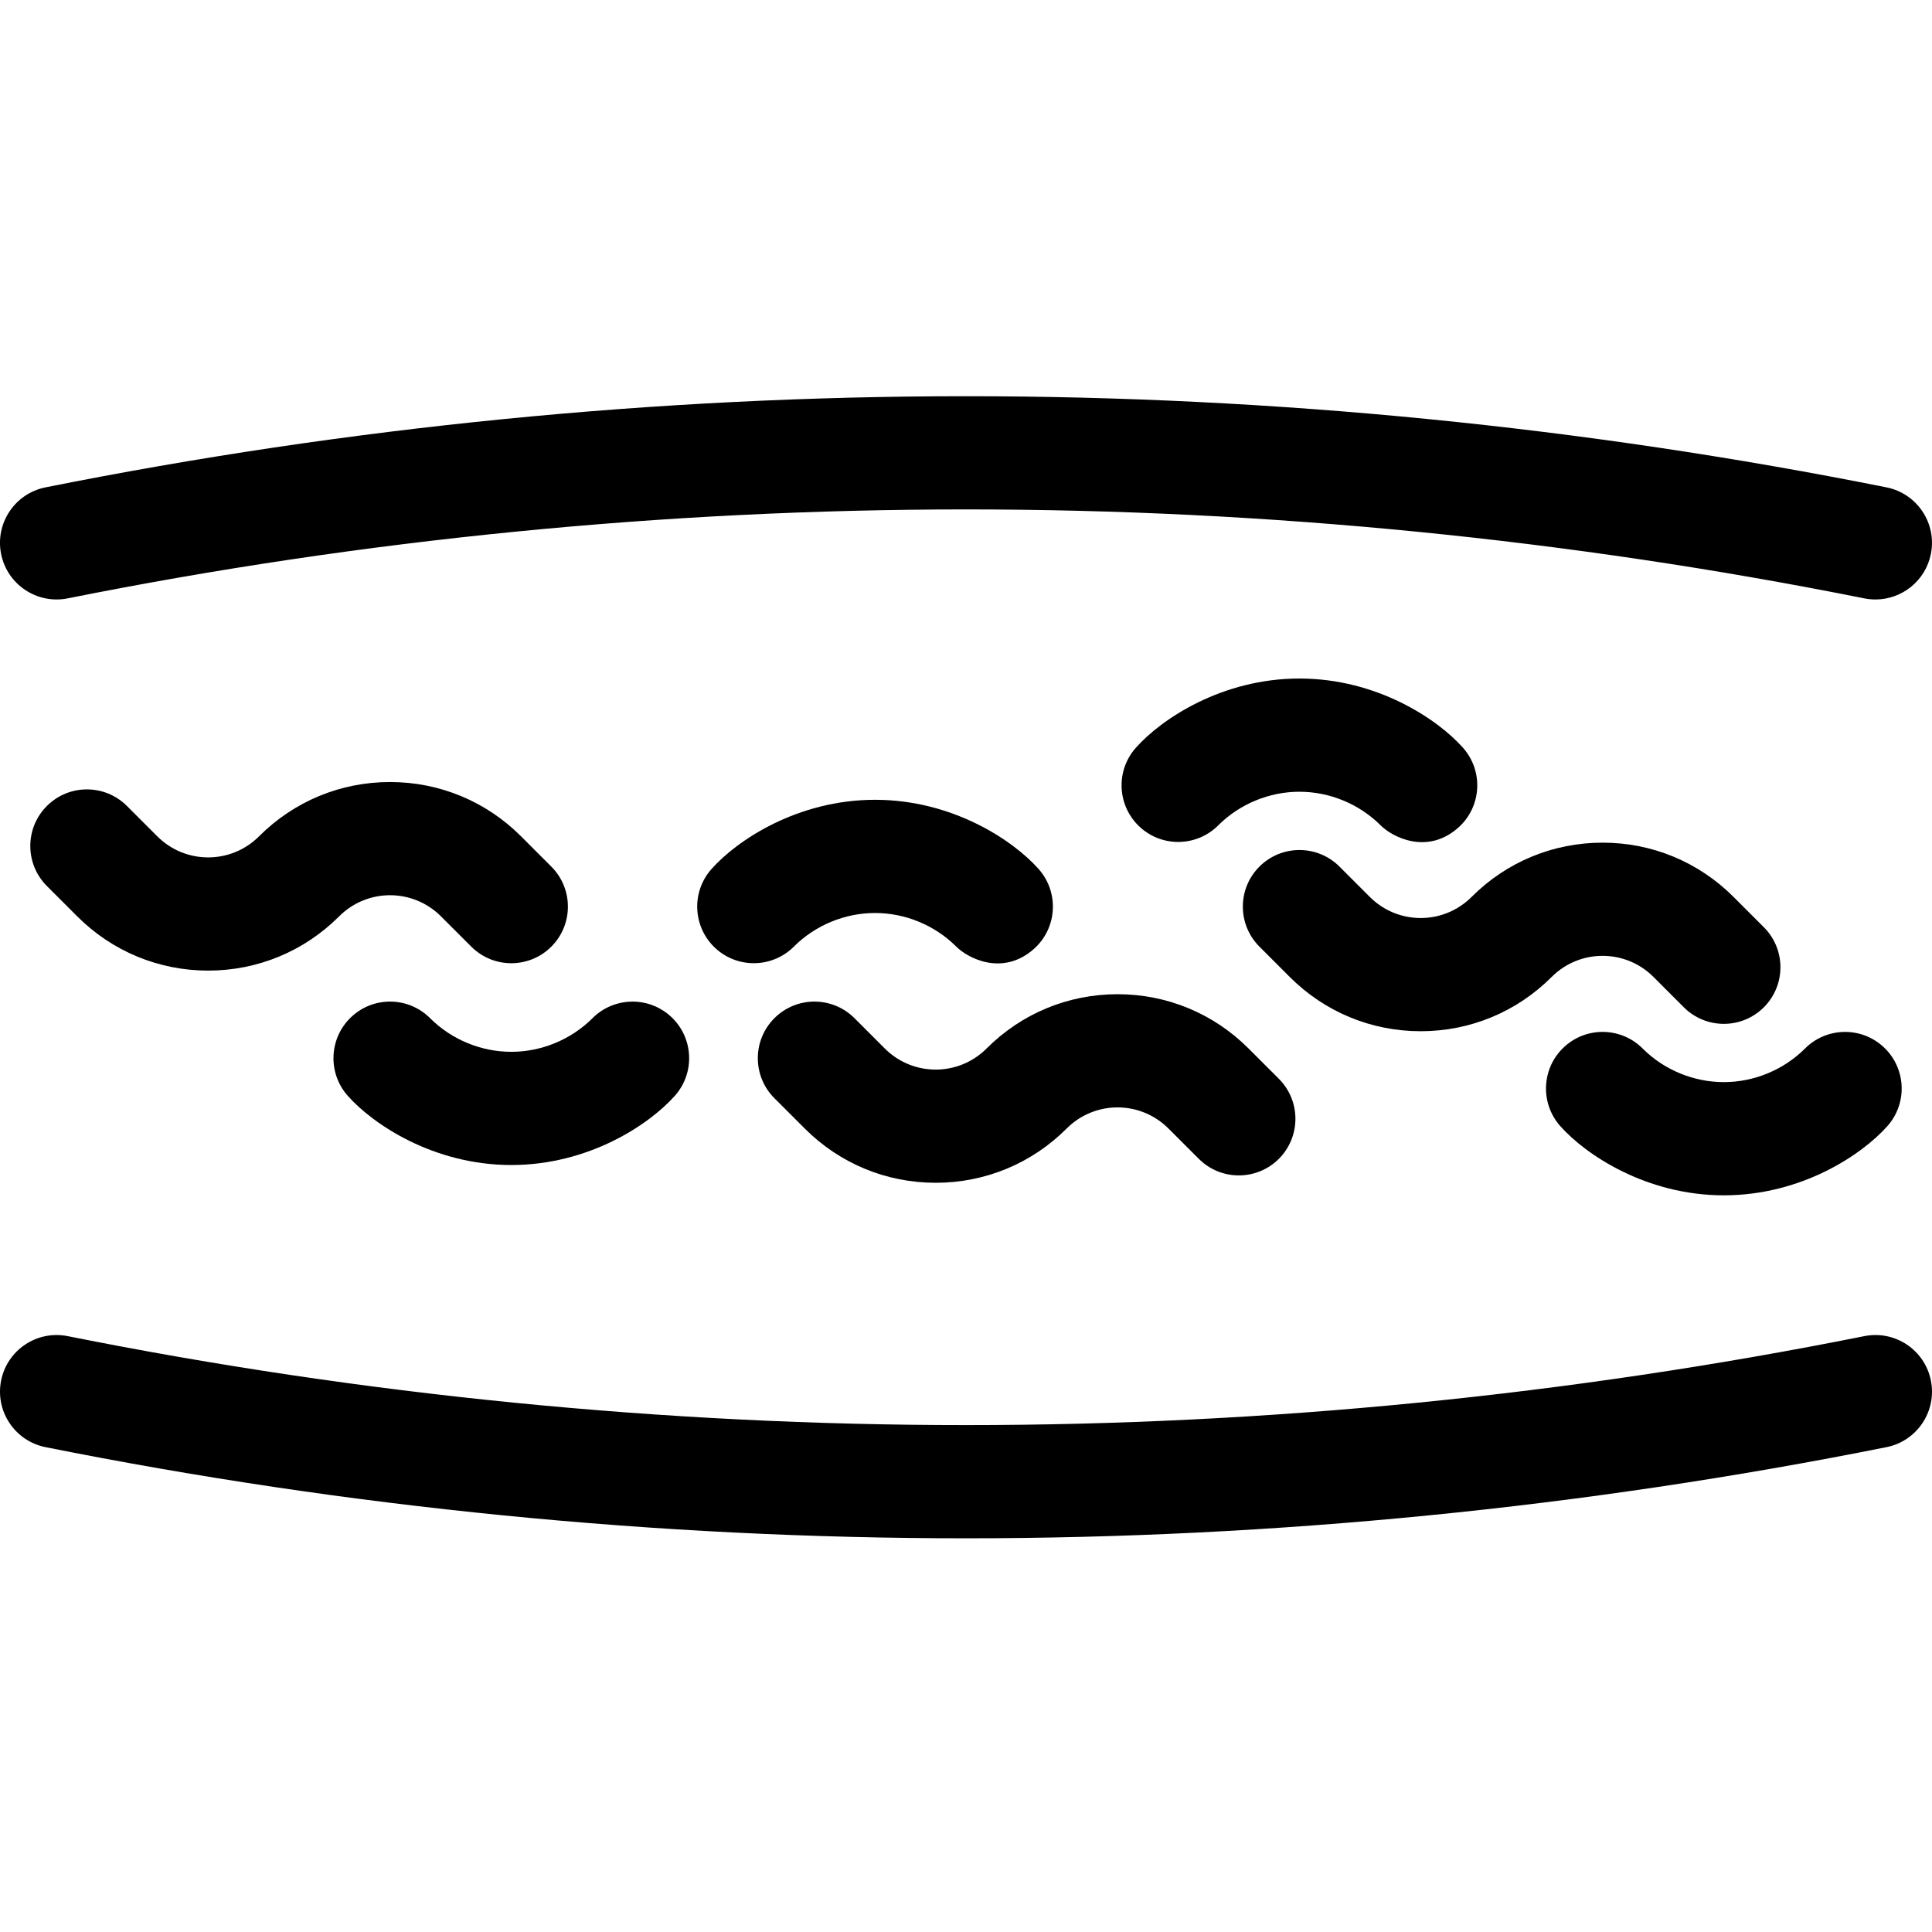
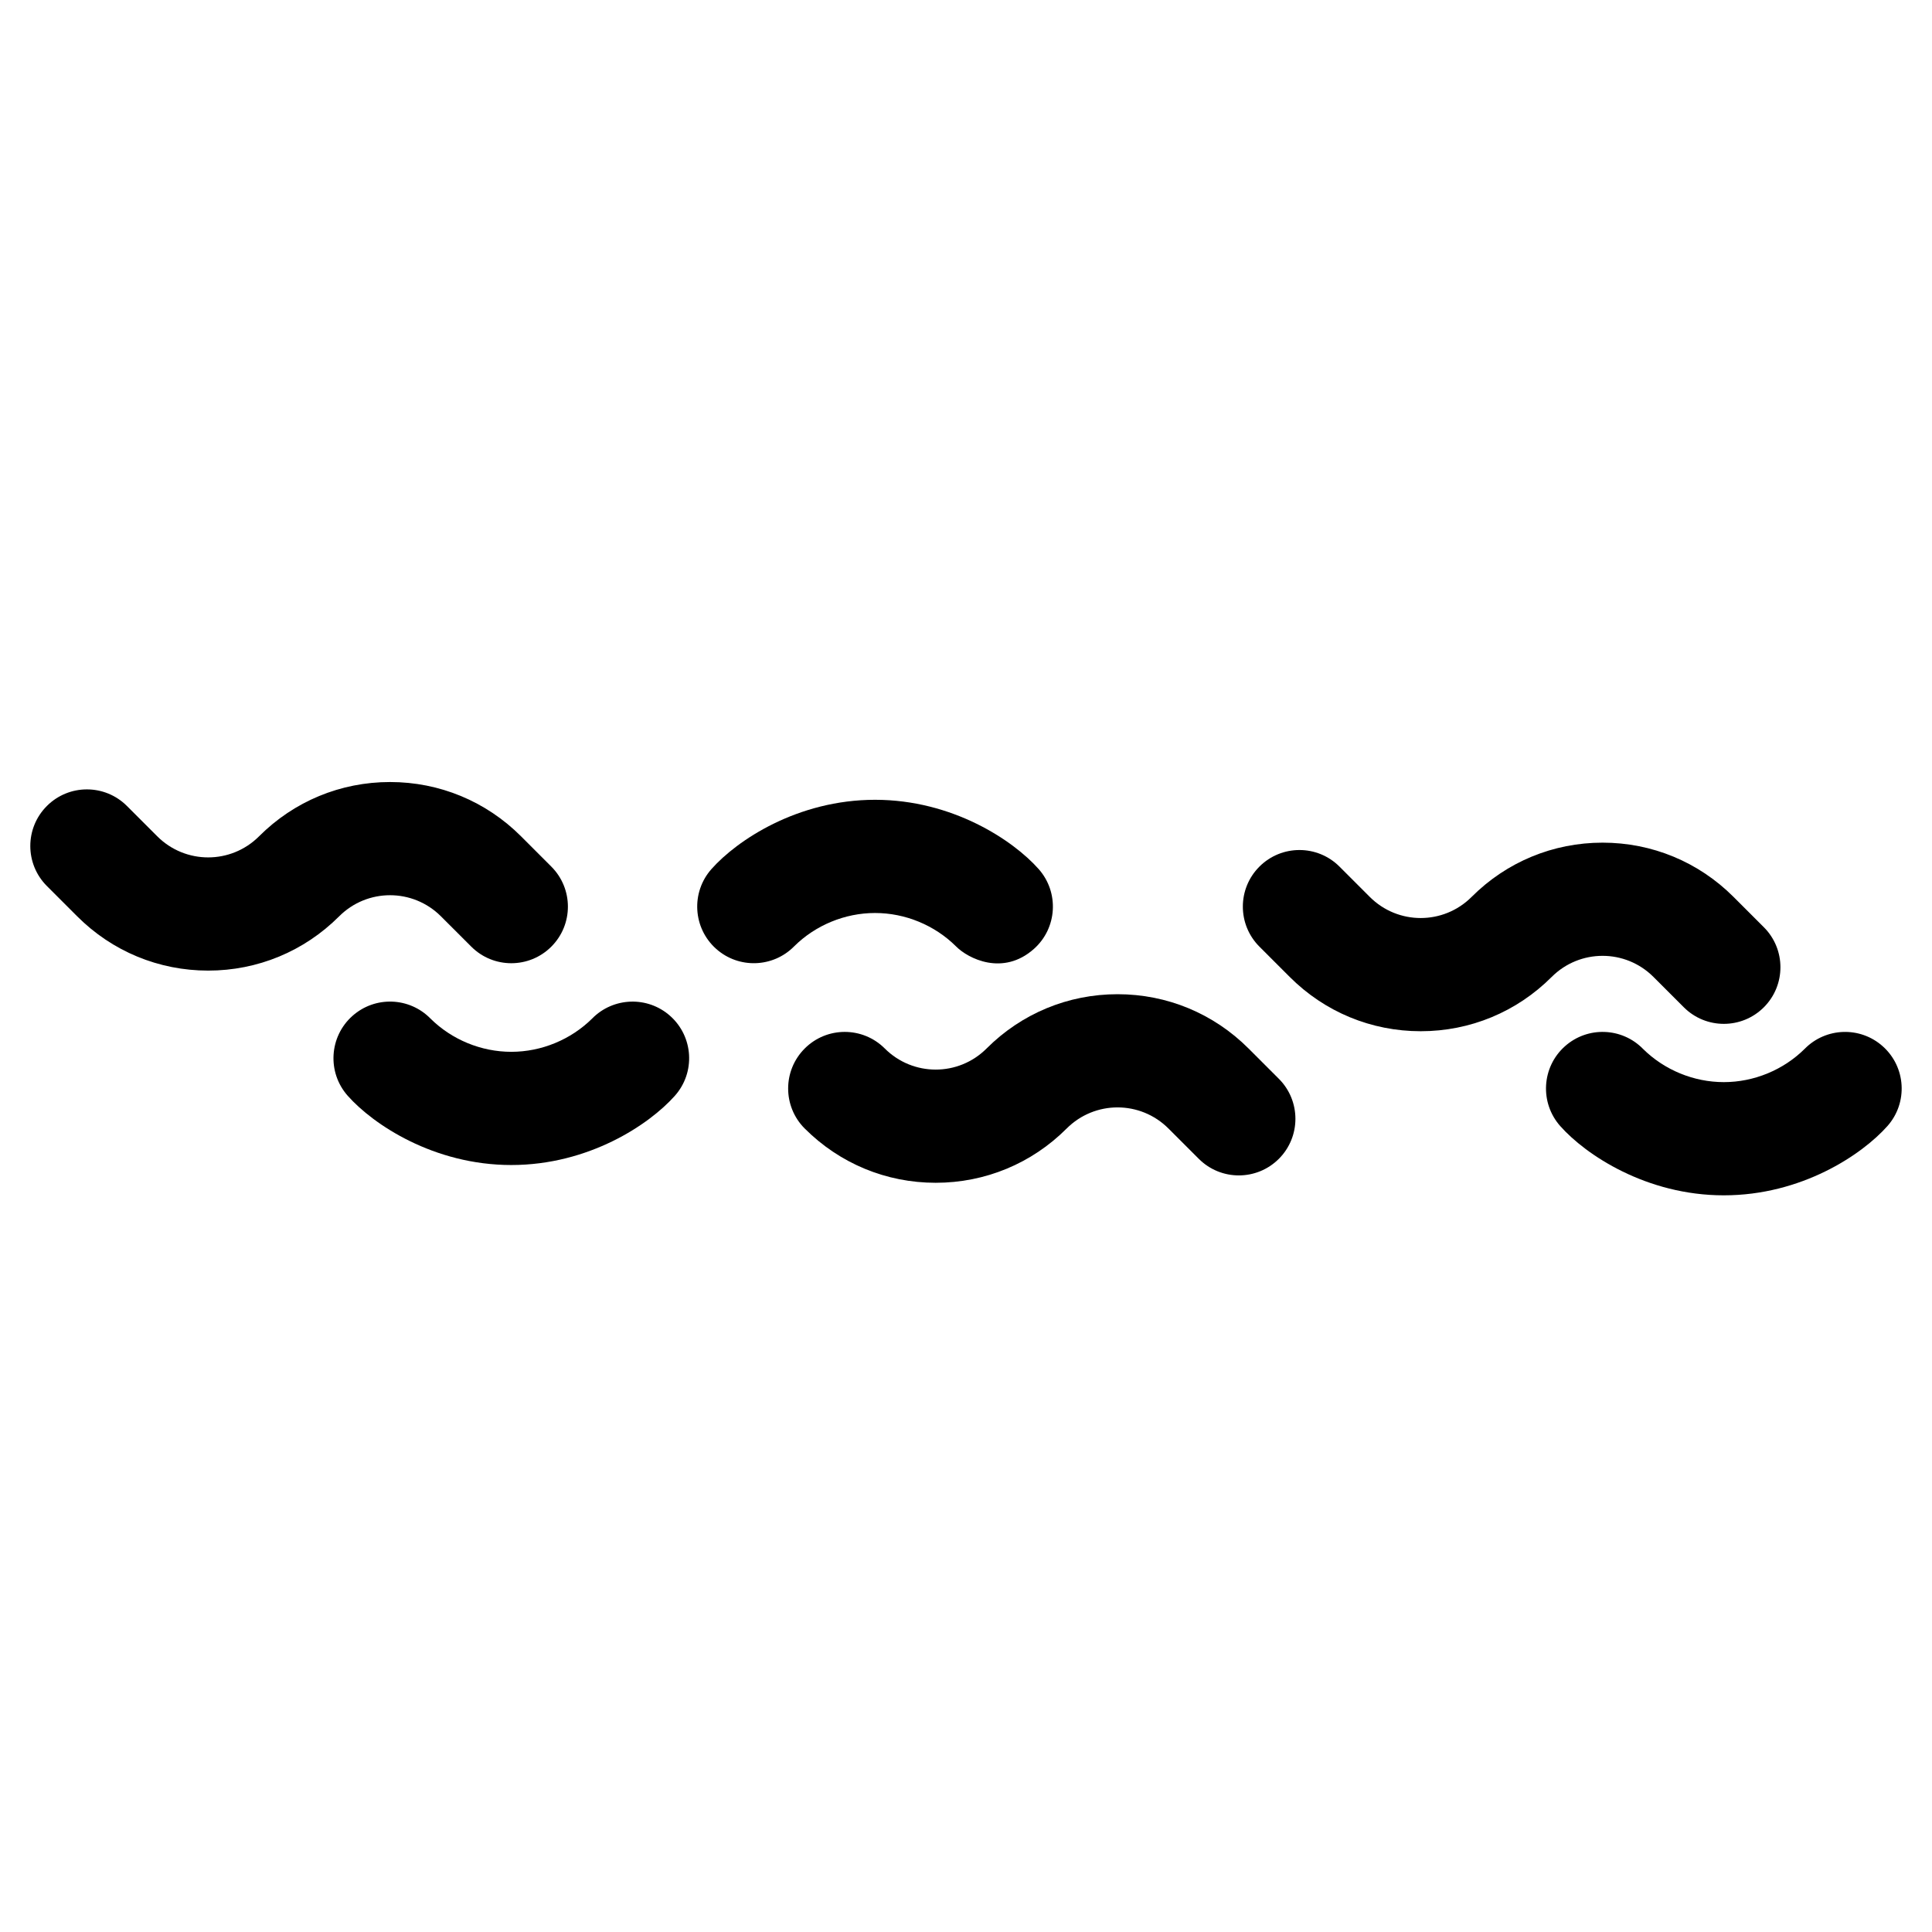
<svg xmlns="http://www.w3.org/2000/svg" height="511pt" viewBox="0 -104 511.999 511" width="511pt">
-   <path d="m17.945 54.074c78.207-15.645 158.301-23.574 238.055-23.574s159.848 7.93 238.055 23.574c.992.195 1.98.293 2.957.293 7.004 0 13.266-4.93 14.691-12.062 1.625-8.121-3.641-16.023-11.766-17.648-80.141-16.027-162.211-24.156-243.938-24.156s-163.801 8.129-243.941 24.156c-8.121 1.625-13.391 9.527-11.766 17.648 1.625 8.125 9.527 13.387 17.652 11.77zm0 0" />
-   <path d="m494.055 249.59c-78.207 15.641-158.301 23.574-238.055 23.574s-159.848-7.934-238.055-23.574c-8.125-1.625-16.027 3.645-17.652 11.766-1.625 8.125 3.645 16.027 11.766 17.652 80.141 16.027 162.215 24.156 243.941 24.156s163.797-8.129 243.938-24.156c8.125-1.625 13.391-9.527 11.766-17.652-1.621-8.125-9.527-13.391-17.648-11.766zm0 0" />
  <path d="m135.5 204.242c20.531 0 36.559-10.711 43.344-18.348 5.504-6.191 4.941-15.668-1.25-21.172-5.988-5.324-15.066-4.969-20.633.668-5.66 5.625-13.477 8.852-21.461 8.852-7.969 0-15.77-3.211-21.422-8.816-5.566-5.68-14.664-6.043-20.672-.703-6.191 5.504-6.746 14.992-1.242 21.184 6.723 7.582 22.797 18.336 43.336 18.336zm0 0" />
  <path d="m231.898 137.453c7.973 0 15.77 3.211 21.426 8.816 3.188 3.254 12.477 7.988 20.672.703 6.191-5.504 6.746-14.992 1.238-21.184-6.723-7.582-22.793-18.336-43.336-18.336-20.535 0-36.59 10.727-43.336 18.336l-.008.008c-5.504 6.195-4.941 15.672 1.25 21.176 5.992 5.324 15.07 4.969 20.637-.668 5.656-5.625 13.473-8.852 21.457-8.852zm0 0" />
  <path d="m116.859 138.34 8.035 8.031c5.855 5.855 15.355 5.859 21.211 0 5.859-5.855 5.859-15.352 0-21.211l-8.031-8.035c-9.273-9.273-21.602-14.379-34.707-14.379-13.109 0-25.438 5.105-34.707 14.379-7.465 7.461-19.527 7.461-26.988 0l-8.031-8.031c-5.859-5.859-15.355-5.863-21.215-.004s-5.859 15.355 0 21.215l8.035 8.035c9.27 9.27 21.598 14.379 34.707 14.379 13.105 0 25.434-5.109 34.707-14.379 7.465-7.465 19.523-7.461 26.984 0zm0 0" />
-   <path d="m213.262 194.57c9.27 9.273 21.598 14.379 34.703 14.379 13.109 0 25.438-5.105 34.707-14.379 7.465-7.465 19.527-7.461 26.988.004l8.031 8.027c5.859 5.859 15.355 5.859 21.215.004 5.855-5.855 5.859-15.355 0-21.215l-8.031-8.031c-9.273-9.273-21.602-14.383-34.711-14.383-13.109 0-25.434 5.109-34.707 14.383-7.461 7.461-19.523 7.457-26.984 0l-8.035-8.035c-5.855-5.855-15.355-5.859-21.211 0-5.859 5.855-5.859 15.352-.004 21.211zm0 0" />
+   <path d="m213.262 194.57c9.27 9.273 21.598 14.379 34.703 14.379 13.109 0 25.438-5.105 34.707-14.379 7.465-7.465 19.527-7.461 26.988.004l8.031 8.027c5.859 5.859 15.355 5.859 21.215.004 5.855-5.855 5.859-15.355 0-21.215l-8.031-8.031c-9.273-9.273-21.602-14.383-34.711-14.383-13.109 0-25.434 5.109-34.707 14.383-7.461 7.461-19.523 7.457-26.984 0c-5.855-5.855-15.355-5.859-21.211 0-5.859 5.855-5.859 15.352-.004 21.211zm0 0" />
  <path d="m411.207 154.402c7.465-7.461 19.527-7.457 26.984 0l8.035 8.035c5.859 5.859 15.355 5.859 21.215 0 5.855-5.859 5.855-15.355-.004-21.215l-8.031-8.031c-9.273-9.273-21.598-14.379-34.707-14.379s-25.434 5.105-34.707 14.379c-7.465 7.461-19.527 7.461-26.984 0l-8.035-8.035c-5.859-5.855-15.355-5.855-21.215.004-5.855 5.855-5.855 15.355.004 21.211l8.031 8.031c9.273 9.273 21.598 14.383 34.707 14.383s25.434-5.109 34.707-14.383zm0 0" />
-   <path d="m322.902 114.172c5.656-5.625 13.473-8.852 21.457-8.852 7.973 0 15.77 3.211 21.426 8.812 3.188 3.258 12.473 7.992 20.672.703 6.191-5.504 6.746-14.988 1.242-21.18-6.727-7.582-22.797-18.34-43.34-18.34-20.535 0-36.59 10.73-43.336 18.34l-.008.008c-5.504 6.191-4.941 15.668 1.25 21.172 5.992 5.328 15.07 4.973 20.637-.664zm0 0" />
  <path d="m456.832 212.273c20.531 0 36.559-10.707 43.344-18.344 5.504-6.191 4.945-15.668-1.25-21.172-5.988-5.328-15.066-4.973-20.633.664-5.656 5.629-13.477 8.852-21.461 8.852-7.969 0-15.77-3.211-21.422-8.812-5.562-5.684-14.664-6.043-20.672-.703-6.191 5.504-6.746 14.988-1.242 21.18 6.727 7.586 22.797 18.336 43.336 18.336zm0 0" />
</svg>